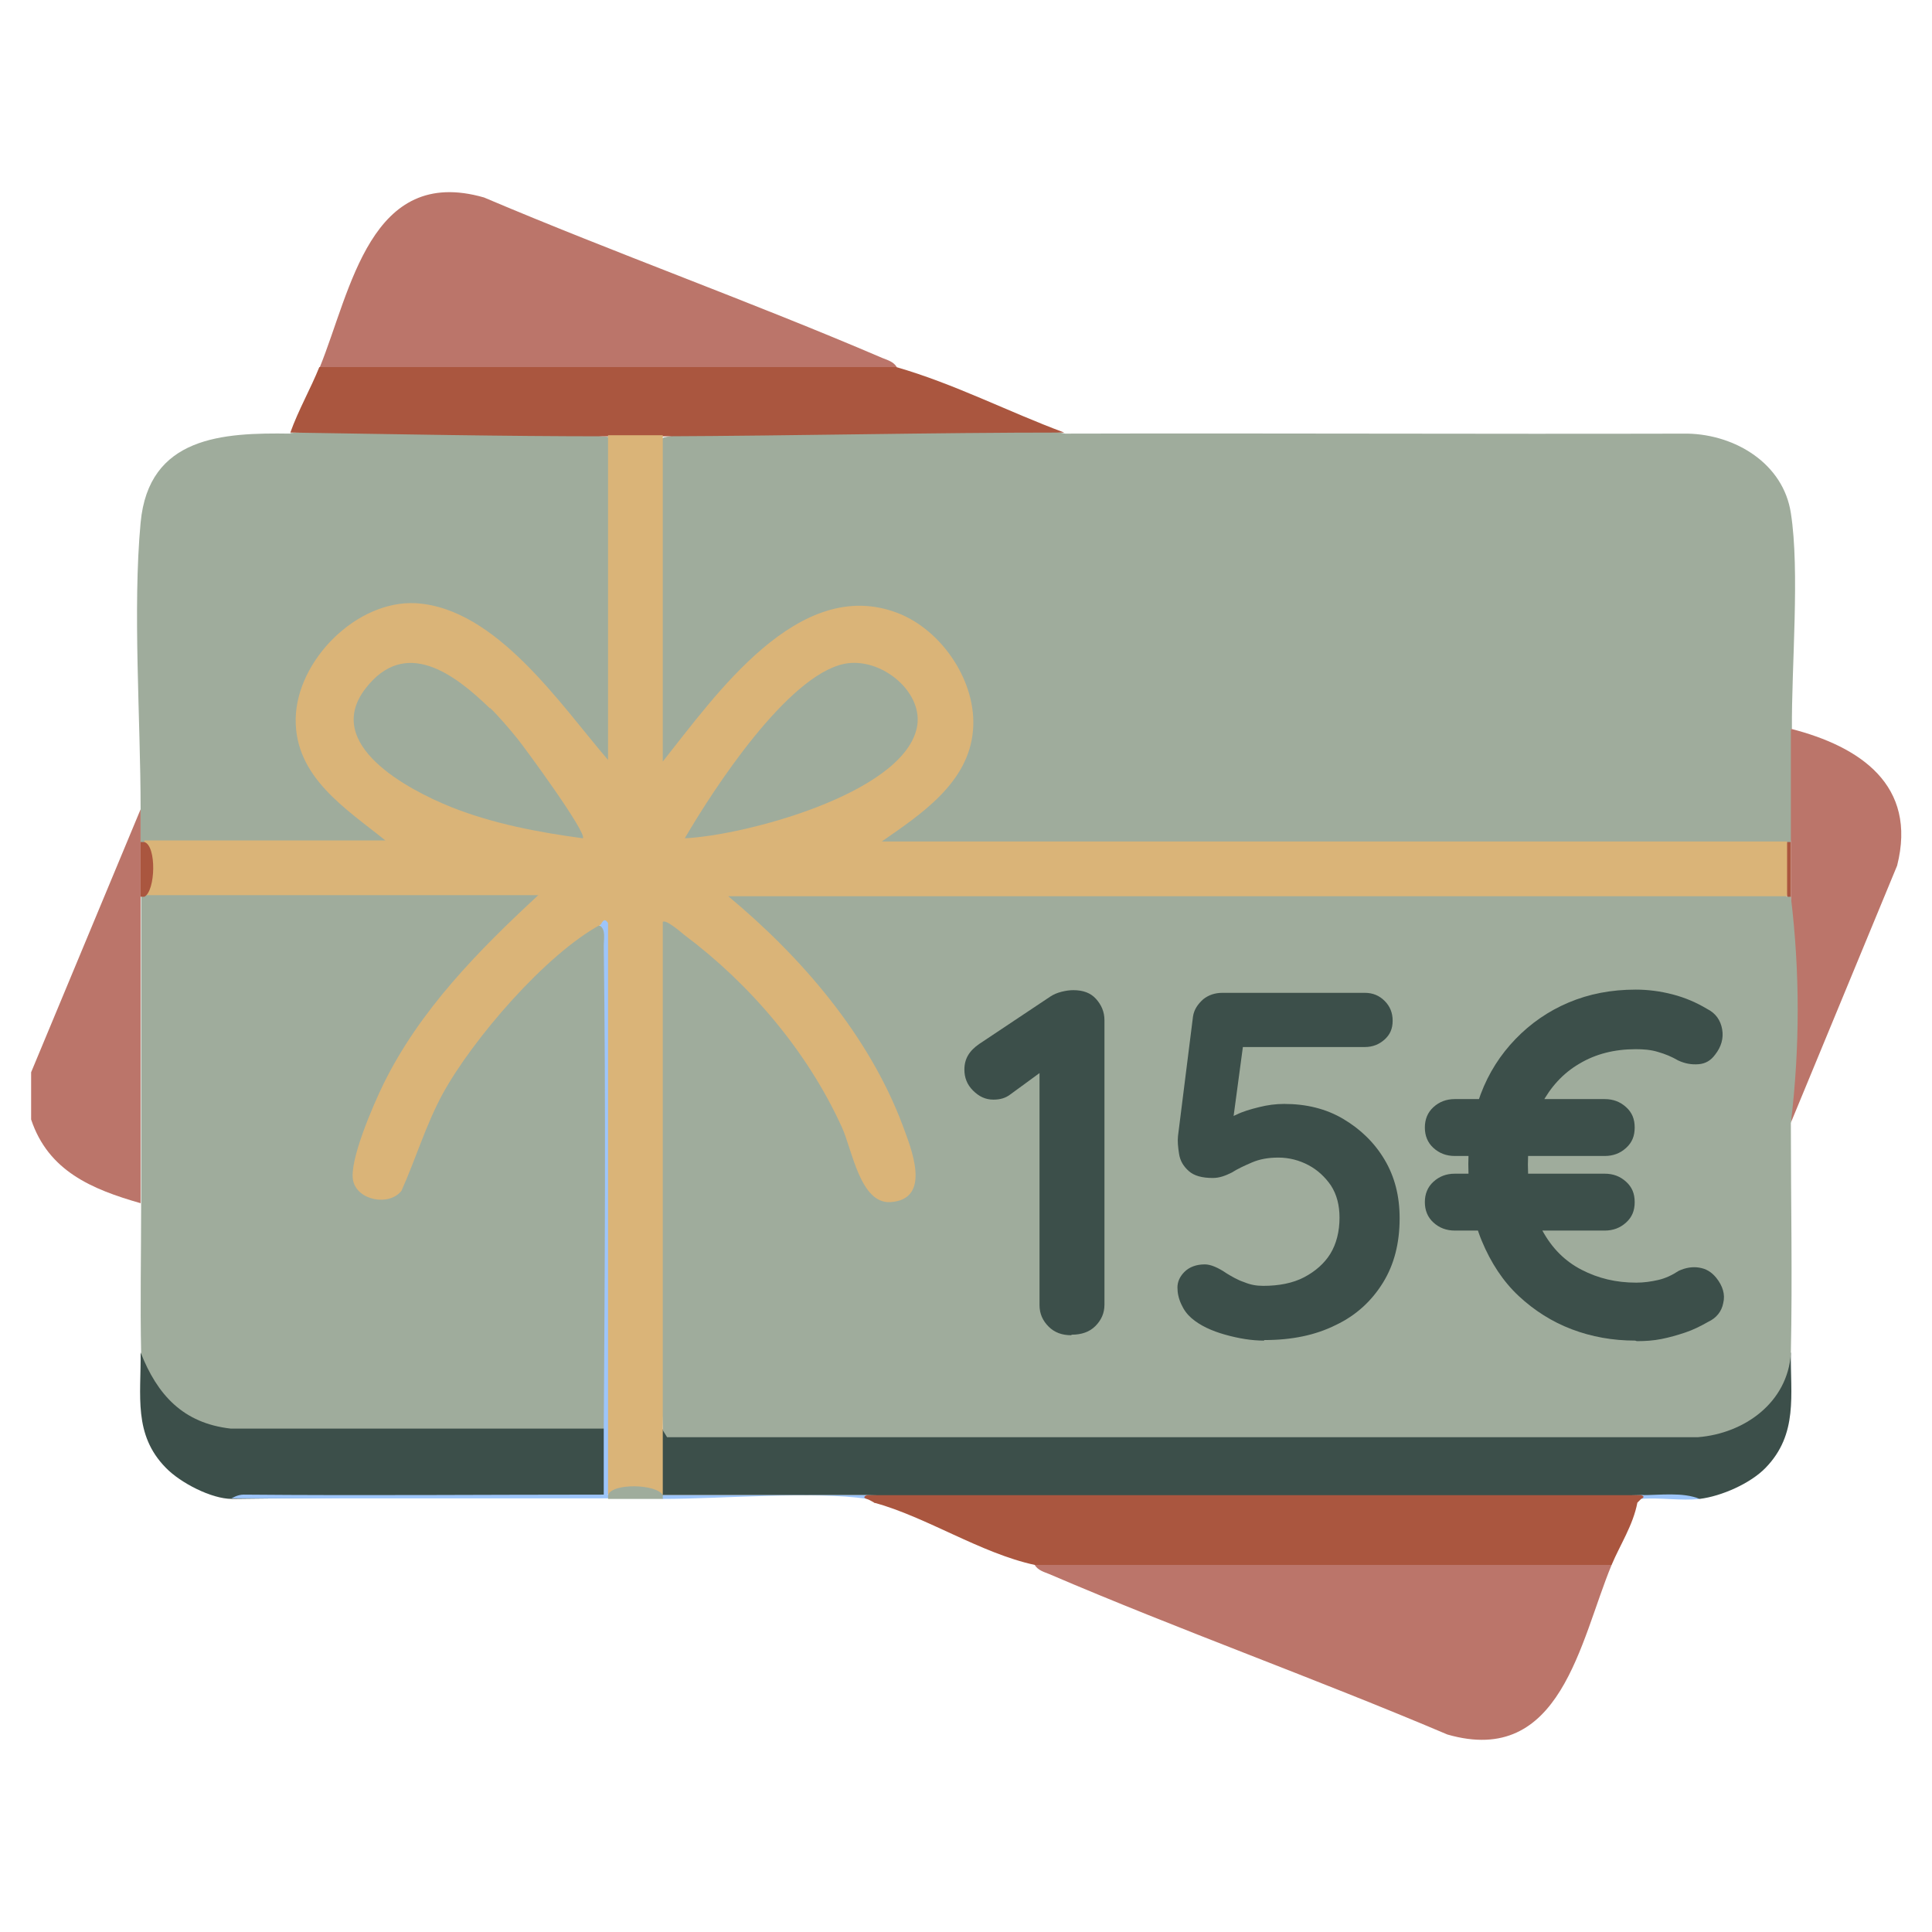
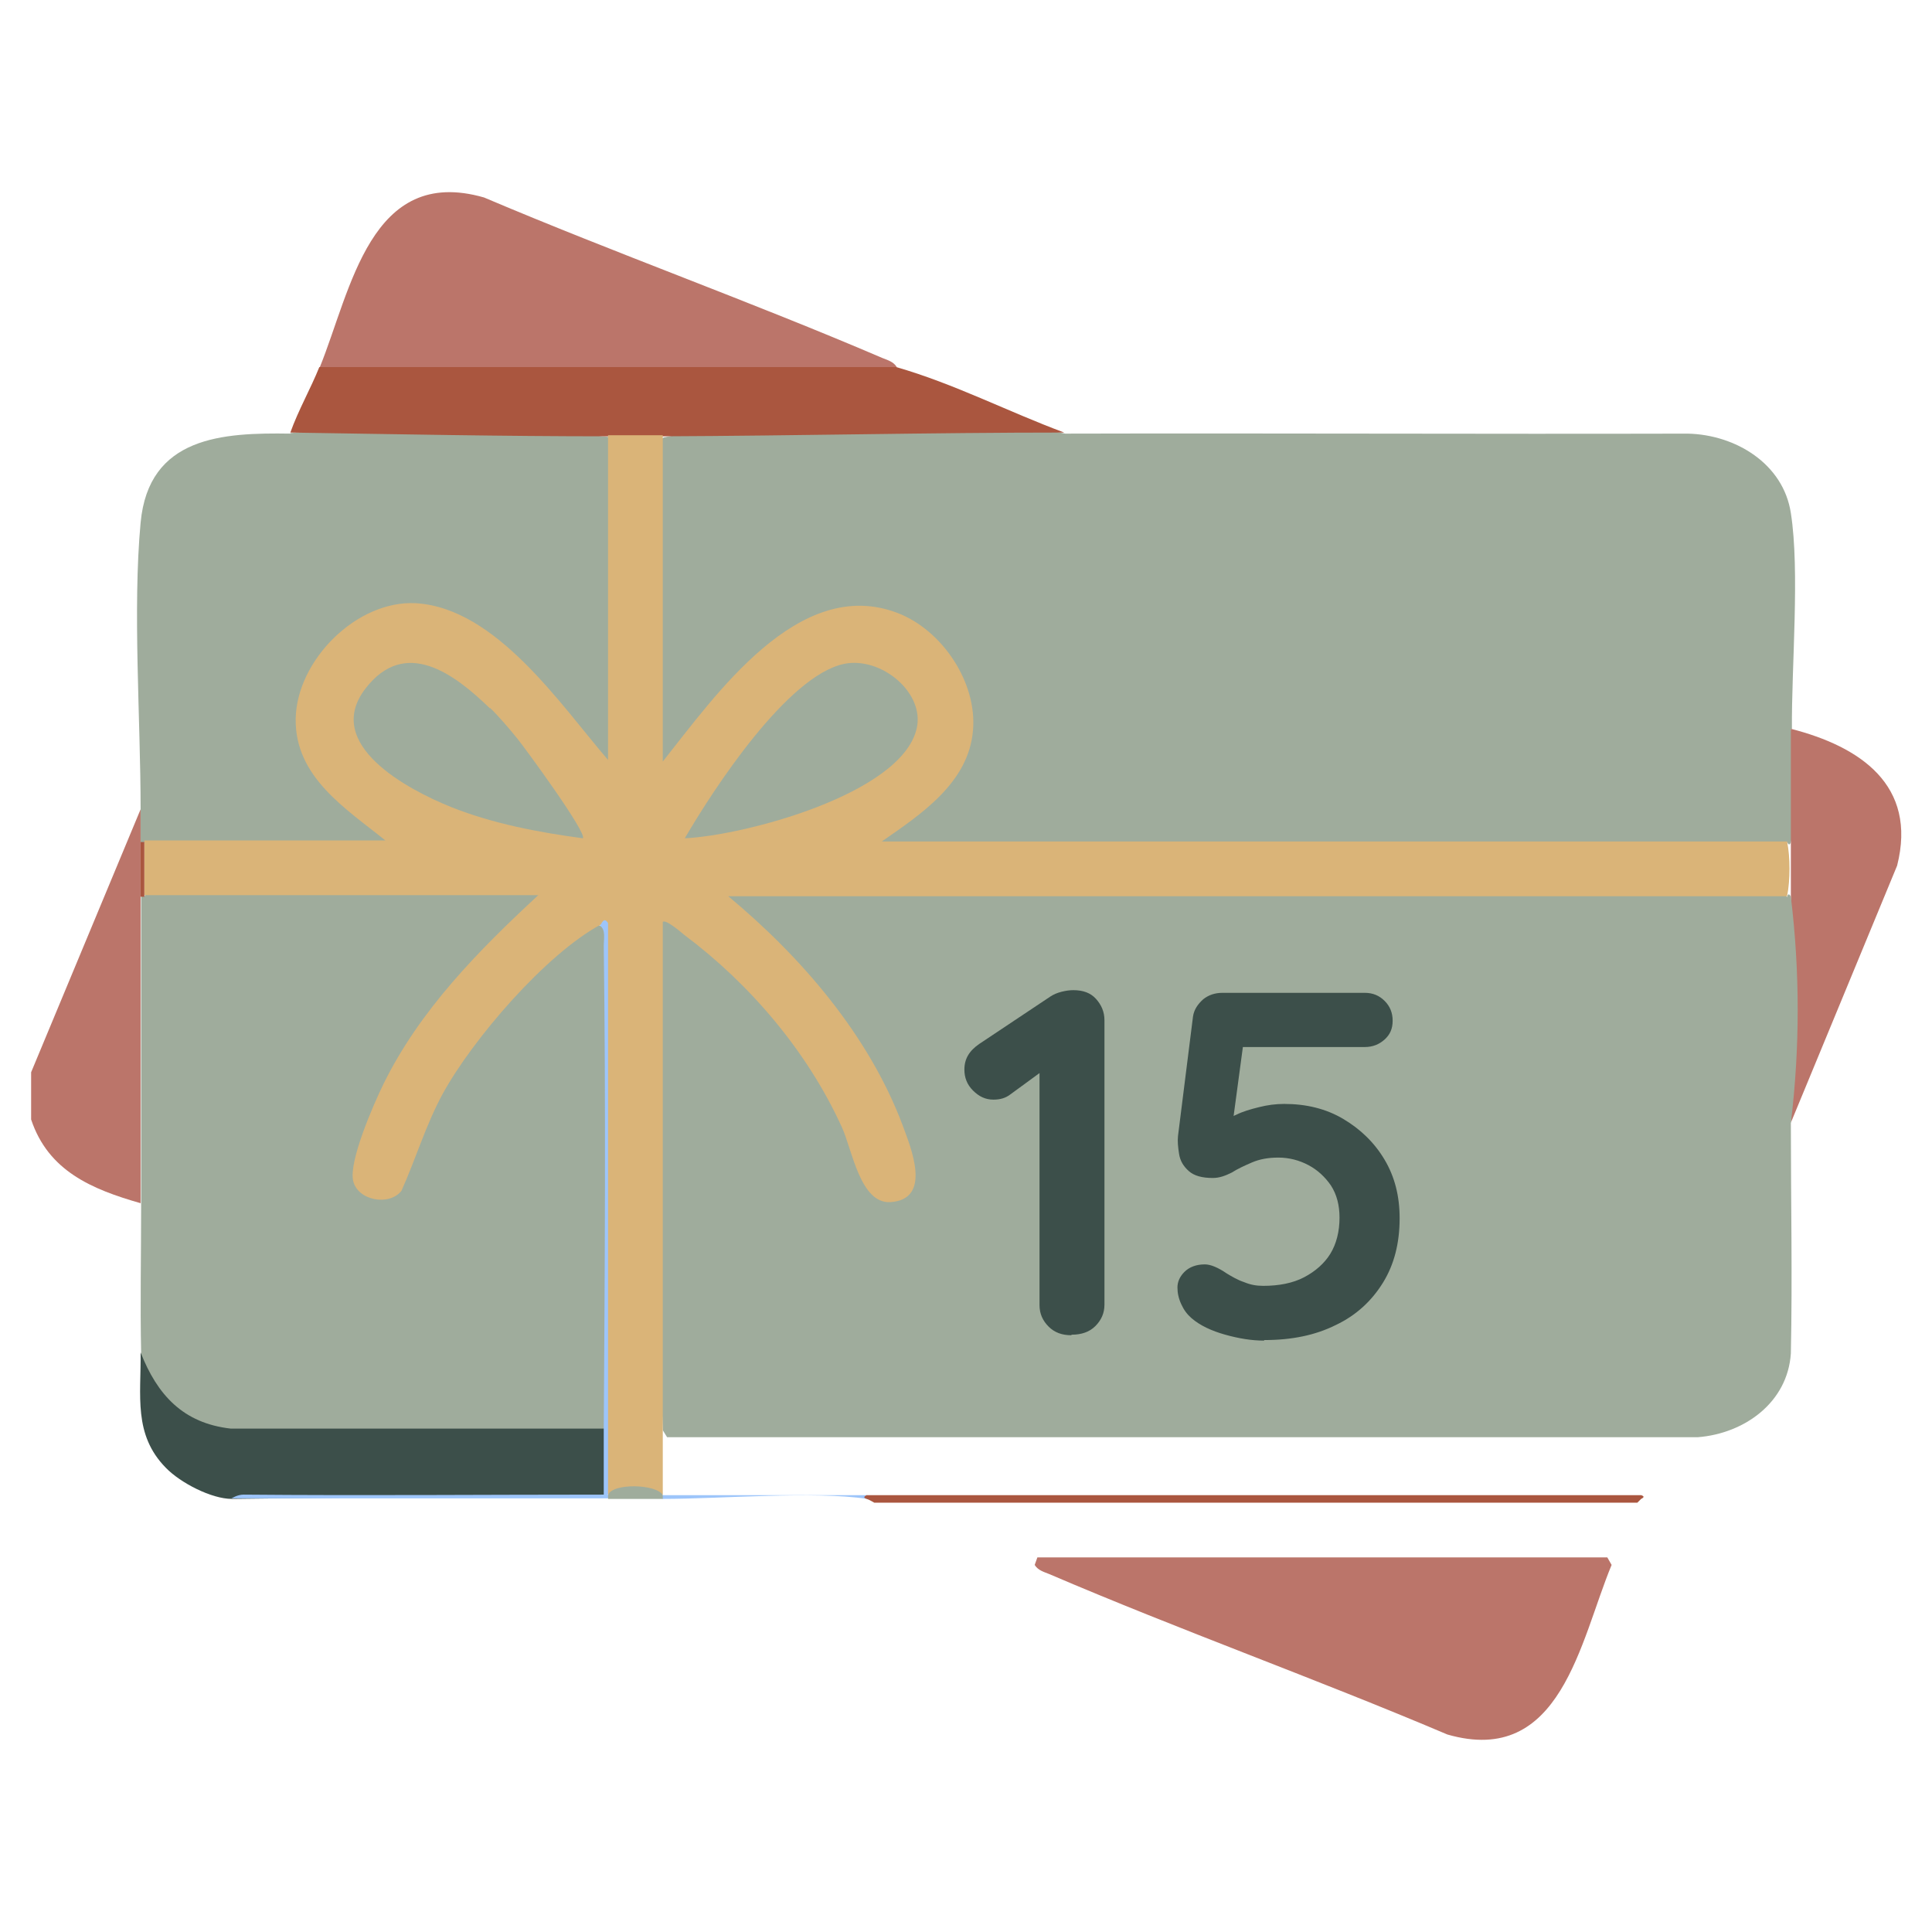
<svg xmlns="http://www.w3.org/2000/svg" viewBox="0 0 36 36" data-name="Livello 1" id="Livello_1">
  <defs>
    <style>
      .cls-1 {
        fill: #aa563f;
      }

      .cls-2 {
        fill: #9dc5fa;
      }

      .cls-3 {
        fill: #9fac9c;
      }

      .cls-4 {
        fill: #3c4f4a;
      }

      .cls-5 {
        fill: #bb756a;
      }

      .cls-6 {
        fill: #dab478;
      }
    </style>
  </defs>
  <g id="KQ5zdn">
    <g>
      <g>
        <path d="M33.37,13.58c.19.7.19,1.41,0,2.11-.02.06-.04.06-.07,0l-.06.14h-16.72c-.12-.05-.2-.12-.13-.25,1.17-.79,2.2-1.81,1.26-3.23-1.27-1.91-3.36-.49-4.37.91l-.78.98c-.12.05-.19,0-.27-.09v-5.92s.14-.08.14-.08c.19-.04.38-.07.57-.09s.38-.05.58-.05c1.73-.03,3.46-.05,5.19-.06.19,0,.38.02.57.04s.38.05.57.09c3.87-.01,7.73.01,11.6,0,.89.02,1.78.56,1.92,1.48.17,1.08.01,2.87.02,4.03Z" class="cls-3" />
        <path d="M5.41,8.07c1.95-.19,3.97-.15,5.92.07l.14.05v5.92c-.08.18-.19.22-.33.07l-1.27-1.5c-1.03-1.15-2.47-1.88-3.67-.55s-.22,2.58,1.03,3.43c.05.13-.02.19-.11.27H2.77s-.08-.14-.08-.14c-.02.06-.04.06-.07,0,0-.2,0-.41,0-.61,0-1.67-.15-3.73,0-5.34s1.53-1.68,2.79-1.66Z" class="cls-3" />
      </g>
      <g>
        <path d="M2.62,16.71v5.71c-.91-.26-1.72-.6-2.04-1.56v-.88l2.04-4.9v1.63Z" class="cls-5" />
        <path d="M33.37,20.93v-7.35c1.29.33,2.36,1.05,1.98,2.55l-1.98,4.79Z" class="cls-5" />
      </g>
      <g>
        <path d="M2.69,16.71l.05-.14h7.22c.14.1.21.17.09.32-1.34,1.24-2.75,2.77-3.23,4.55-.15.54-.16,1.01.56.7.64-2,1.9-3.76,3.64-4.94l.18.05s.08-.04.09,0c.01.06.02.12.02.18.03,3.02.02,6.14-.04,9.21l-.05.14-7.08-.03c-.79-.13-1.46-.71-1.51-1.53-.02-.93,0-1.86,0-2.79,0-1.9,0-3.81,0-5.71.02-.06.04-.06.07,0Z" class="cls-3" />
-         <path d="M31.67,27.93c-.37-.02-.73-.05-1.09-.07-4.8.11-9.62.11-14.42,0h-3.81c-.05,0-.13-.02-.14-.06-.03-.22-.03-.85,0-1.07l.14-.1h19.28c.91-.08,1.42-.61,1.74-1.43-.01.79.14,1.52-.47,2.15-.28.29-.82.53-1.23.58Z" class="cls-4" />
        <path d="M11.26,26.64c.04.42.05.84.02,1.26-2.35-.02-4.67,0-6.96.03-.38,0-.96-.3-1.23-.58-.61-.62-.46-1.35-.47-2.15.31.79.79,1.32,1.68,1.42h6.96Z" class="cls-4" />
        <path d="M16.16,27.86v.07c-.99-.15-2.73,0-3.81,0-.06-.02-.06-.04,0-.07h3.81Z" class="cls-2" />
-         <path d="M31.67,27.93c-.34.04-.74-.03-1.09,0v-.07c.35,0,.78-.06,1.09.07Z" class="cls-2" />
        <path d="M33.3,16.71c.02-.06.04-.06.07,0,.17,1.4.17,2.81,0,4.22,0,1.43.03,2.86,0,4.29-.06.91-.86,1.49-1.73,1.56H12.43s-.08-.13-.08-.13c-.11-3.17-.18-6.33-.09-9.5,0-.36,1.01.52,1.1.6,1.22,1.14,2.28,2.38,2.73,3.98.27.82,1.07.74.76-.27-.56-1.81-1.83-3.34-3.26-4.56-.12-.14-.07-.22.05-.32h19.58s.08.14.08.14Z" class="cls-3" />
      </g>
      <g>
        <path d="M30.03,29.16c-.59,1.42-.94,3.77-3.06,3.16-2.45-1.04-4.97-1.94-7.42-2.99-.1-.04-.21-.07-.27-.17l.05-.14h10.62l.08.14Z" class="cls-5" />
-         <path d="M30.51,28c-.08.42-.32.78-.48,1.16h-10.75c-1.01-.22-2.01-.89-2.99-1.16v-.07c4.73,0,9.45,0,14.17,0l.05.07Z" class="cls-1" />
        <path d="M30.58,27.86c.06.02.06.04,0,.07l-.07.07h-14.22s-.1-.06-.14-.07c-.06-.02-.06-.04,0-.07,4.81,0,9.62,0,14.42,0Z" class="cls-1" />
      </g>
      <g>
        <path d="M16.7,6.84l-.05.14H6.04l-.08-.14c.58-1.43.94-3.77,3.06-3.16,2.45,1.04,4.97,1.94,7.42,2.99.1.04.21.07.27.17Z" class="cls-5" />
        <path d="M16.7,6.84c1.08.31,2.08.83,3.13,1.22-2.47,0-4.99.06-7.48.07-.34.13-.68.13-1.02,0-1.97,0-3.96-.04-5.92-.07.15-.42.38-.82.54-1.22h10.75Z" class="cls-1" />
        <path d="M11.19,17.25c-.24-.21.23-.32.27.01v10.51s-.14.08-.14.08c.06.02.06.04,0,.07-2.33,0-4.67,0-7.01,0,.01,0,.11-.07.23-.07,2.24.02,4.47,0,6.71,0,0-.41,0-.82,0-1.22.02-3,.04-6.01,0-9.01,0-.12.04-.3-.07-.37Z" class="cls-2" />
        <g>
          <path d="M12.35,8.14v6.05c.98-1.23,2.53-3.47,4.37-2.77.84.32,1.49,1.3,1.41,2.19-.08.98-.98,1.57-1.7,2.07h16.87c.06.3.06.71,0,1.02H13.57c1.36,1.13,2.62,2.59,3.25,4.27.15.41.56,1.38-.23,1.43-.56.03-.71-.97-.9-1.39-.64-1.41-1.71-2.67-2.94-3.59-.06-.05-.35-.3-.4-.24,0,3.15,0,6.3,0,9.45v1.22h-1.02v-10.65c-.08-.13-.12.02-.14.03-1.02.55-2.38,2.13-2.94,3.15-.32.59-.5,1.21-.77,1.81-.23.29-.82.18-.9-.19s.38-1.42.56-1.79c.68-1.39,1.78-2.5,2.89-3.53H2.69v-1.02h4.49c-.73-.59-1.69-1.18-1.67-2.27s1.14-2.21,2.24-2.15c1.5.09,2.7,1.9,3.58,2.92v-6.05c.34,0,.68,0,1.02,0Z" class="cls-6" />
          <g>
            <path d="M12.35,27.86v.07c-.34,0-.68,0-1.02,0v-.07c.07-.23.91-.21,1.02,0Z" class="cls-3" />
            <g>
              <path d="M12.76,15.62c.53-.91,1.91-3.03,2.97-3.25.69-.14,1.51.54,1.35,1.21-.29,1.22-3.22,1.99-4.32,2.04Z" class="cls-3" />
              <path d="M9.13,13.19c.14.13.37.4.5.56.14.17,1.32,1.78,1.23,1.87-.82-.11-1.67-.27-2.45-.58-.82-.33-2.4-1.17-1.6-2.21.74-.96,1.65-.28,2.32.37Z" class="cls-3" />
            </g>
            <g>
-               <path d="M2.69,16.71h-.07c0-.34,0-.68,0-1.02h.07c.23.07.21.91,0,1.02Z" class="cls-1" />
-               <path d="M33.37,16.71h-.07v-1.02h.07c0,.34,0,.68,0,1.02Z" class="cls-1" />
+               <path d="M2.69,16.71h-.07c0-.34,0-.68,0-1.02h.07Z" class="cls-1" />
            </g>
          </g>
        </g>
      </g>
    </g>
  </g>
  <g>
    <path d="M19.96,24.88c-.17,0-.31-.05-.42-.16s-.17-.24-.17-.4v-4.62l.13.2-.67.49c-.09.07-.19.1-.32.1-.15,0-.27-.06-.38-.17s-.16-.24-.16-.39c0-.2.09-.35.28-.48l1.32-.88c.06-.04.13-.07.21-.09.08-.02.15-.03.22-.03.18,0,.32.05.42.16.1.11.16.24.16.4v5.3c0,.16-.06.29-.17.4s-.26.16-.44.16Z" class="cls-4" />
    <path d="M23.55,24.98c-.23,0-.47-.04-.72-.11s-.47-.17-.63-.31c-.08-.07-.14-.15-.19-.26-.05-.11-.07-.21-.07-.31,0-.1.04-.2.13-.29.09-.09.22-.14.38-.14.11,0,.25.06.41.17.1.06.2.12.32.16.12.05.23.07.36.07.29,0,.55-.05.76-.16.21-.11.38-.26.49-.44s.17-.41.17-.67c0-.23-.05-.43-.16-.6-.11-.16-.25-.29-.42-.38-.17-.09-.36-.14-.56-.14-.19,0-.35.03-.49.09-.14.06-.27.12-.38.19-.12.06-.23.1-.35.1-.2,0-.35-.04-.45-.13-.1-.09-.16-.19-.18-.32s-.03-.23-.02-.33l.28-2.23c.02-.13.09-.23.19-.32.1-.08.22-.12.36-.12h2.65c.15,0,.27.05.37.15s.15.22.15.37-.05.26-.15.35-.22.14-.37.14h-2.36l.1-.08-.25,1.86-.12-.35c.04-.06.12-.12.24-.17.12-.06.26-.1.42-.14.16-.04.31-.06.47-.06.41,0,.78.09,1.1.28.32.19.58.44.77.76.19.32.28.68.28,1.09,0,.46-.1.86-.31,1.2-.21.34-.5.61-.88.79-.38.19-.82.28-1.33.28Z" class="cls-4" />
-     <path d="M27.11,21.54c-.16,0-.29-.05-.4-.15-.11-.1-.16-.23-.16-.38s.05-.28.16-.38c.11-.1.24-.15.4-.15h2.79c.16,0,.29.05.4.15s.16.22.16.38-.05.28-.16.38c-.11.1-.24.15-.4.15h-2.79ZM27.11,22.93c-.16,0-.29-.05-.4-.15-.11-.1-.16-.23-.16-.38s.05-.28.16-.38c.11-.1.24-.15.4-.15h2.79c.16,0,.29.05.4.15.11.1.16.22.16.38s-.05.28-.16.38c-.11.1-.24.15-.4.15h-2.79ZM30.47,24.98c-.42,0-.81-.07-1.18-.21-.37-.14-.7-.35-.99-.62-.29-.27-.52-.62-.69-1.03-.17-.41-.25-.89-.25-1.43,0-.47.08-.9.23-1.3.15-.4.37-.74.65-1.03.28-.29.61-.52.99-.68.38-.16.79-.24,1.25-.24.23,0,.46.03.69.09.23.06.44.15.64.27.16.08.25.21.28.38.03.17-.02.33-.13.47-.08.11-.18.17-.31.18s-.25-.01-.38-.07c-.12-.07-.24-.12-.38-.16-.13-.04-.27-.05-.41-.05-.4,0-.75.09-1.05.27-.31.18-.54.44-.71.76-.17.32-.25.7-.25,1.12,0,.5.09.91.27,1.23.18.33.42.57.73.73s.64.24,1.02.24c.14,0,.28-.02.41-.05.13-.03.26-.09.38-.17.13-.06.26-.08.38-.06.13.02.23.08.32.19.12.15.17.31.13.47-.03.16-.13.28-.28.35-.14.08-.28.15-.43.2s-.29.09-.44.12c-.15.03-.3.04-.46.04Z" class="cls-4" />
  </g>
</svg>